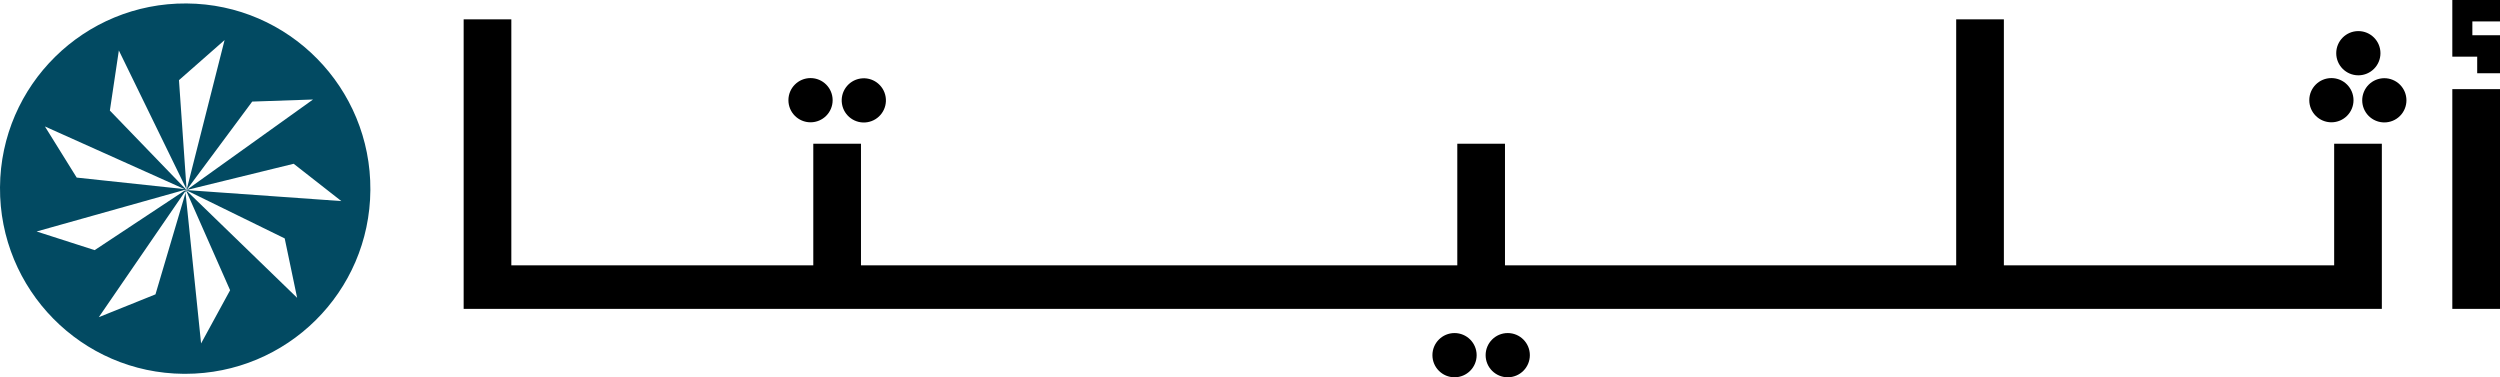
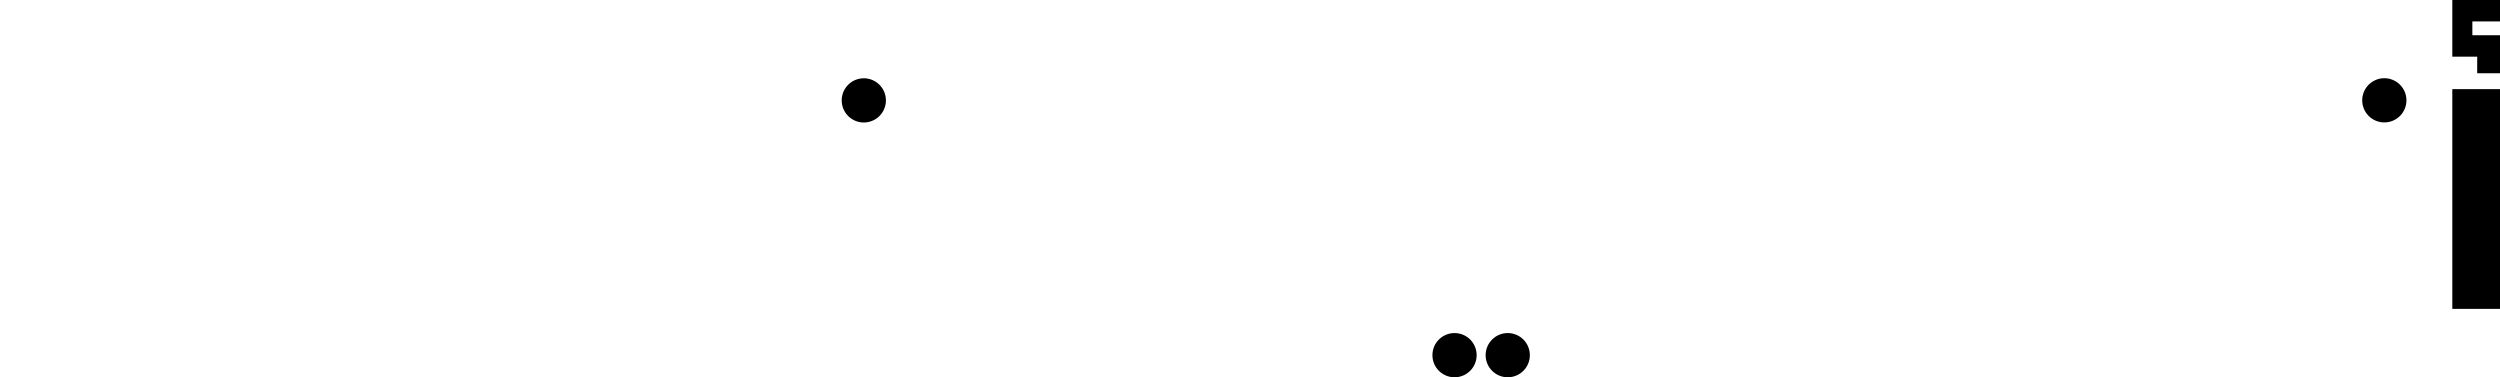
<svg xmlns="http://www.w3.org/2000/svg" viewBox="0 0 361.8 54.6" version="1.1" id="Layer_1">
  <defs>
    <style>
      .st0 {
        fill: #024a62;
      }
    </style>
  </defs>
  <g>
    <rect height="31.8" width="6.9" y="12.9" x="354.9" />
-     <polygon points="337.8 38.4 290 38.4 290 2.8 283.1 2.8 283.1 38.4 217.8 38.4 217.8 20.8 210.9 20.8 210.9 38.4 124.6 38.4 124.6 20.8 117.7 20.8 117.7 38.4 74 38.4 74 2.8 67.1 2.8 67.1 44.7 74 44.7 117.7 44.7 124.6 44.7 210.9 44.7 217.8 44.7 283.1 44.7 290 44.7 337.8 44.7 344.3 44.7 344.7 44.7 344.7 20.8 337.8 20.8 337.8 38.4" />
-     <circle r="3.2" cy="14.5" cx="117.3" />
    <circle transform="translate(-.7 20.2) rotate(-9.2)" r="3.2" cy="14.5" cx="125" />
-     <circle r="3.2" cy="14.5" cx="337.4" />
    <circle transform="translate(199.6 327.8) rotate(-67.5)" r="3.2" cy="14.5" cx="345.1" />
    <circle r="3.2" cy="51.4" cx="210.5" />
    <circle r="3.2" cy="51.4" cx="218.2" />
-     <circle r="3.2" cy="7.7" cx="341.3" />
    <polygon points="361.8 3.1 361.8 0 354.9 0 354.9 8.2 358.5 8.2 358.5 10.6 361.8 10.6 361.8 5.1 357.8 5.1 357.8 3.1 361.8 3.1" />
  </g>
-   <path d="M27,27.4l-4.5,15.2-8.2,3.3,12.7-18.5-13.3,8.8-8.4-2.7,21.7-6.1-15.9-1.7-4.6-7.4,20.5,9.2-11.1-11.5,1.3-8.7,9.8,20.1-1.1-15.8,6.6-5.8-5.5,21.7,9.5-12.8,8.8-.3-18.3,13.1,15.5-3.8,6.9,5.4-22.5-1.6,14.3,7,1.8,8.6-16.1-15.6,6.4,14.5-4.2,7.7-2.3-22.3ZM53.6,27.5c.1-14.8-11.8-26.9-26.6-27C12.2.4.1,12.3,0,27.1c-.1,14.8,11.8,26.9,26.6,27,0,0,.1,0,.2,0,14.7,0,26.7-11.8,26.8-26.6" class="st0" id="Path_1271" />
</svg>